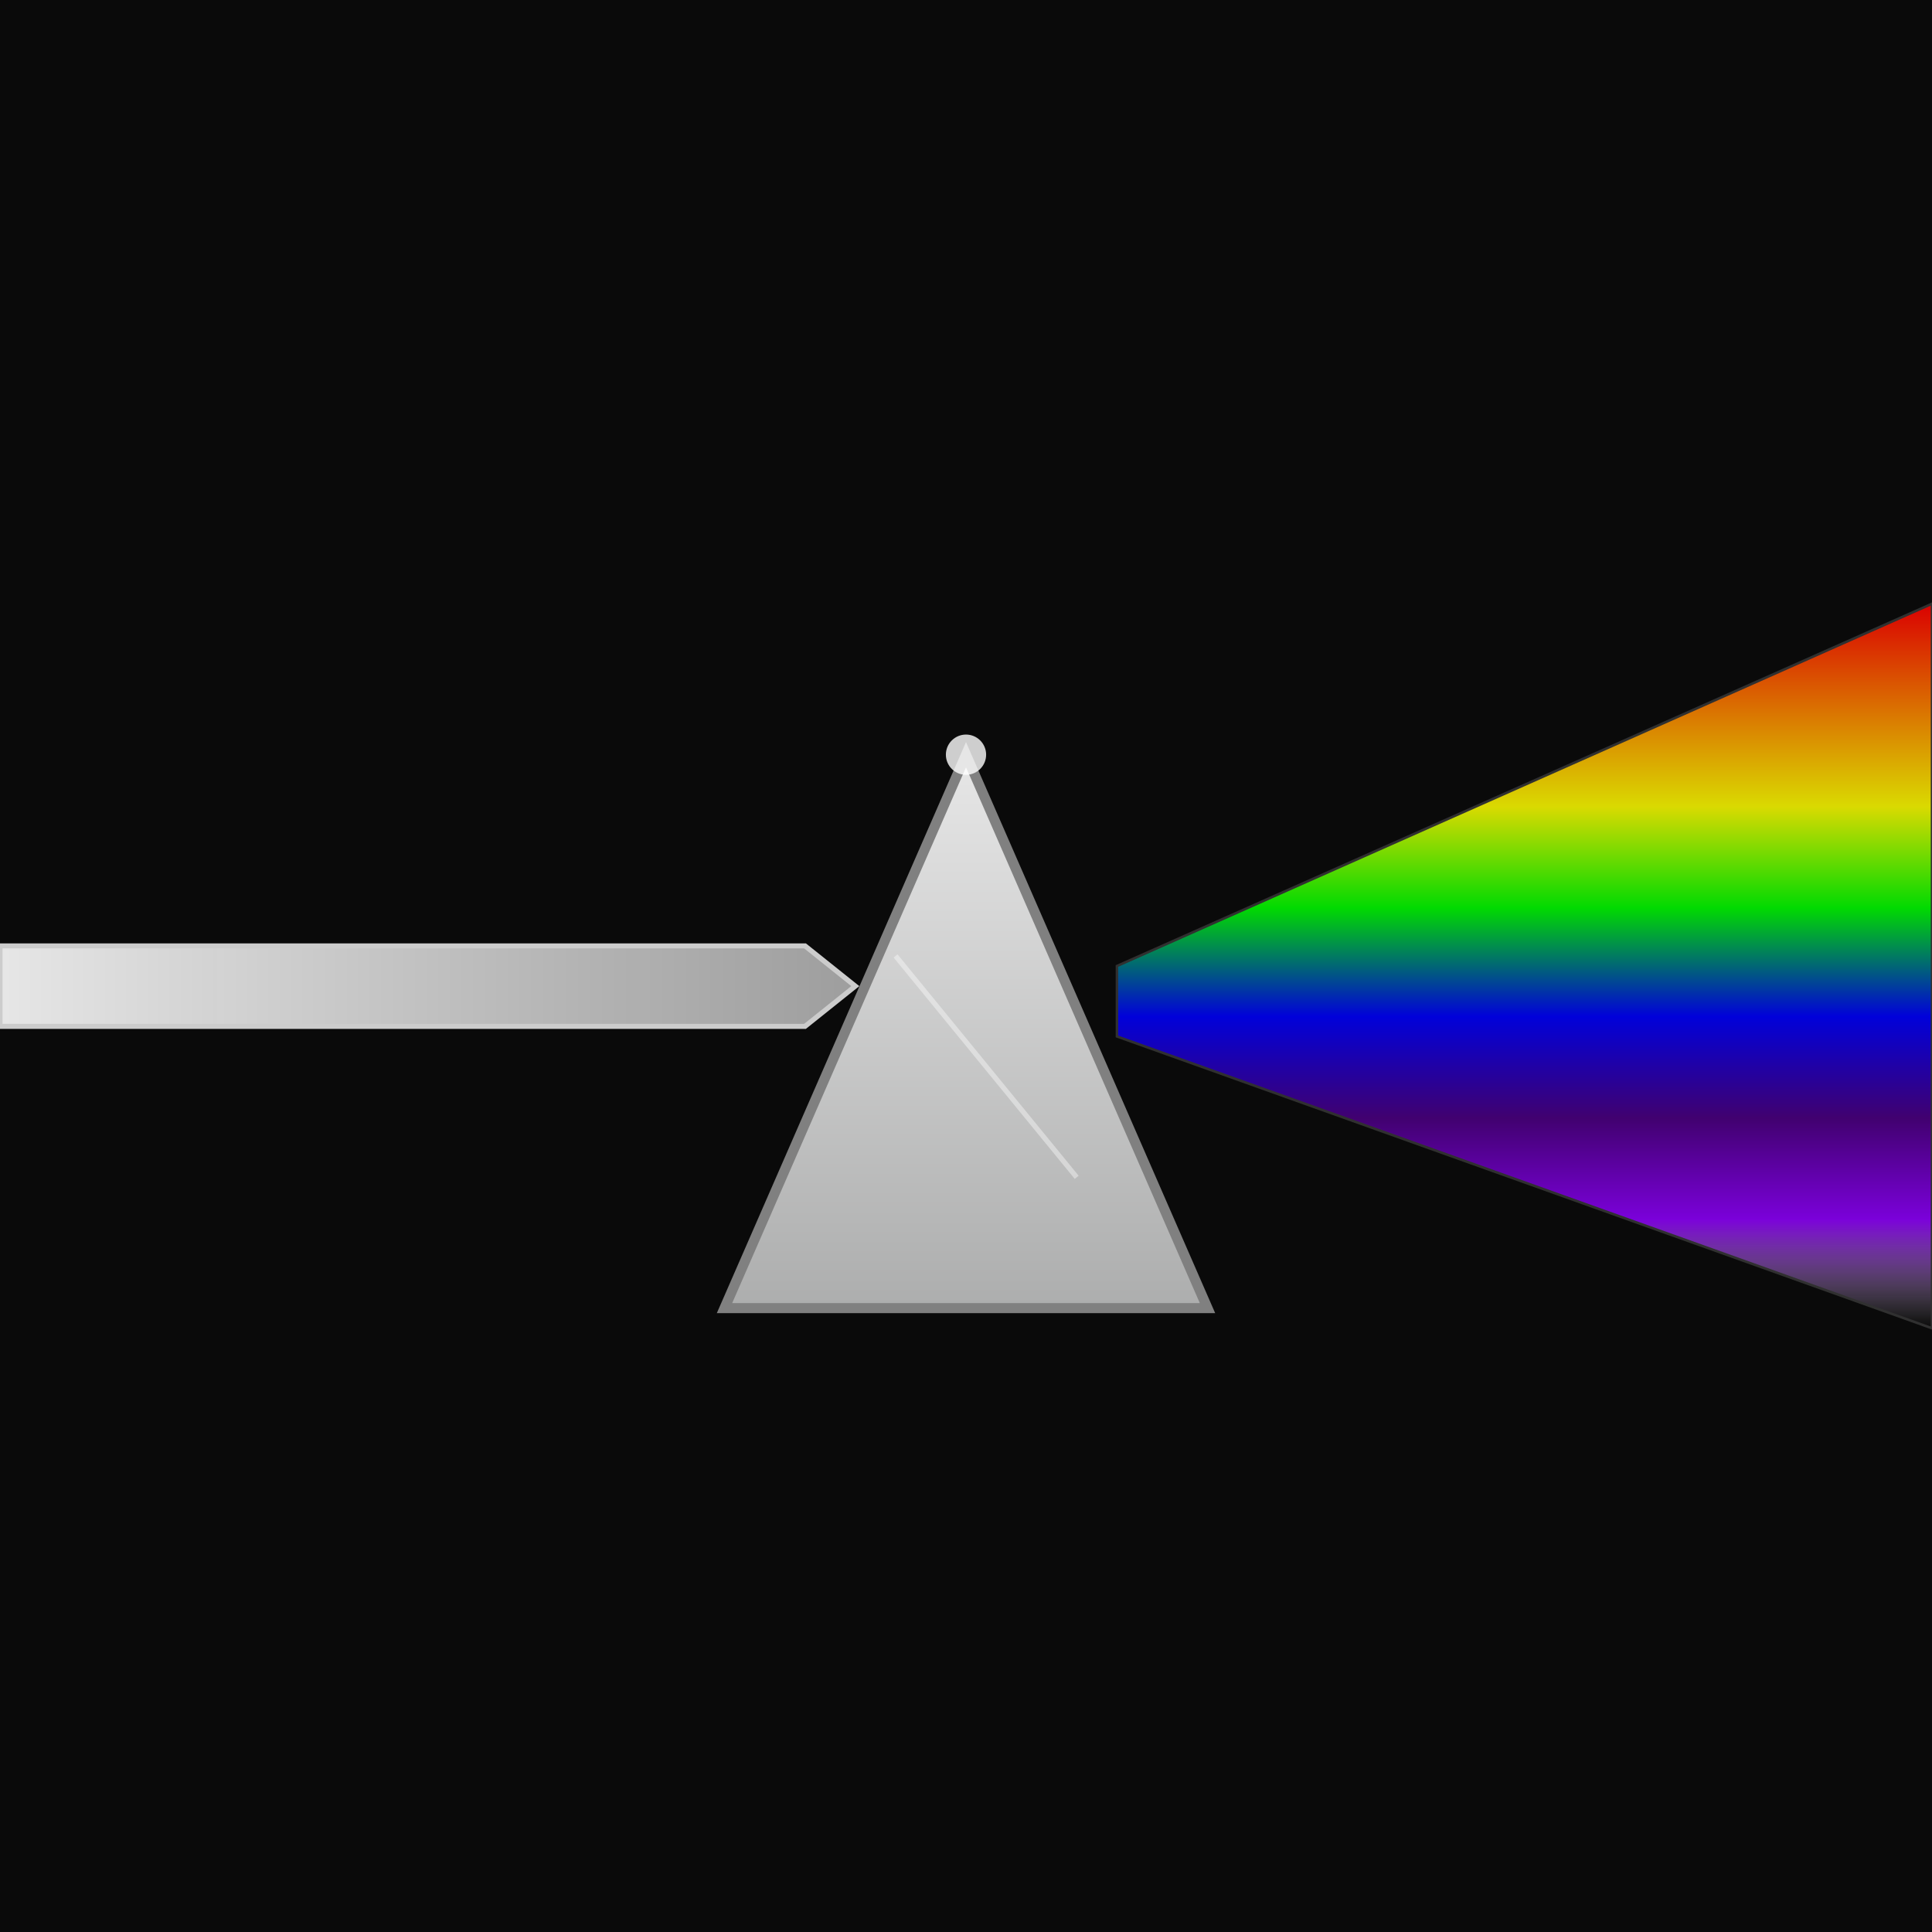
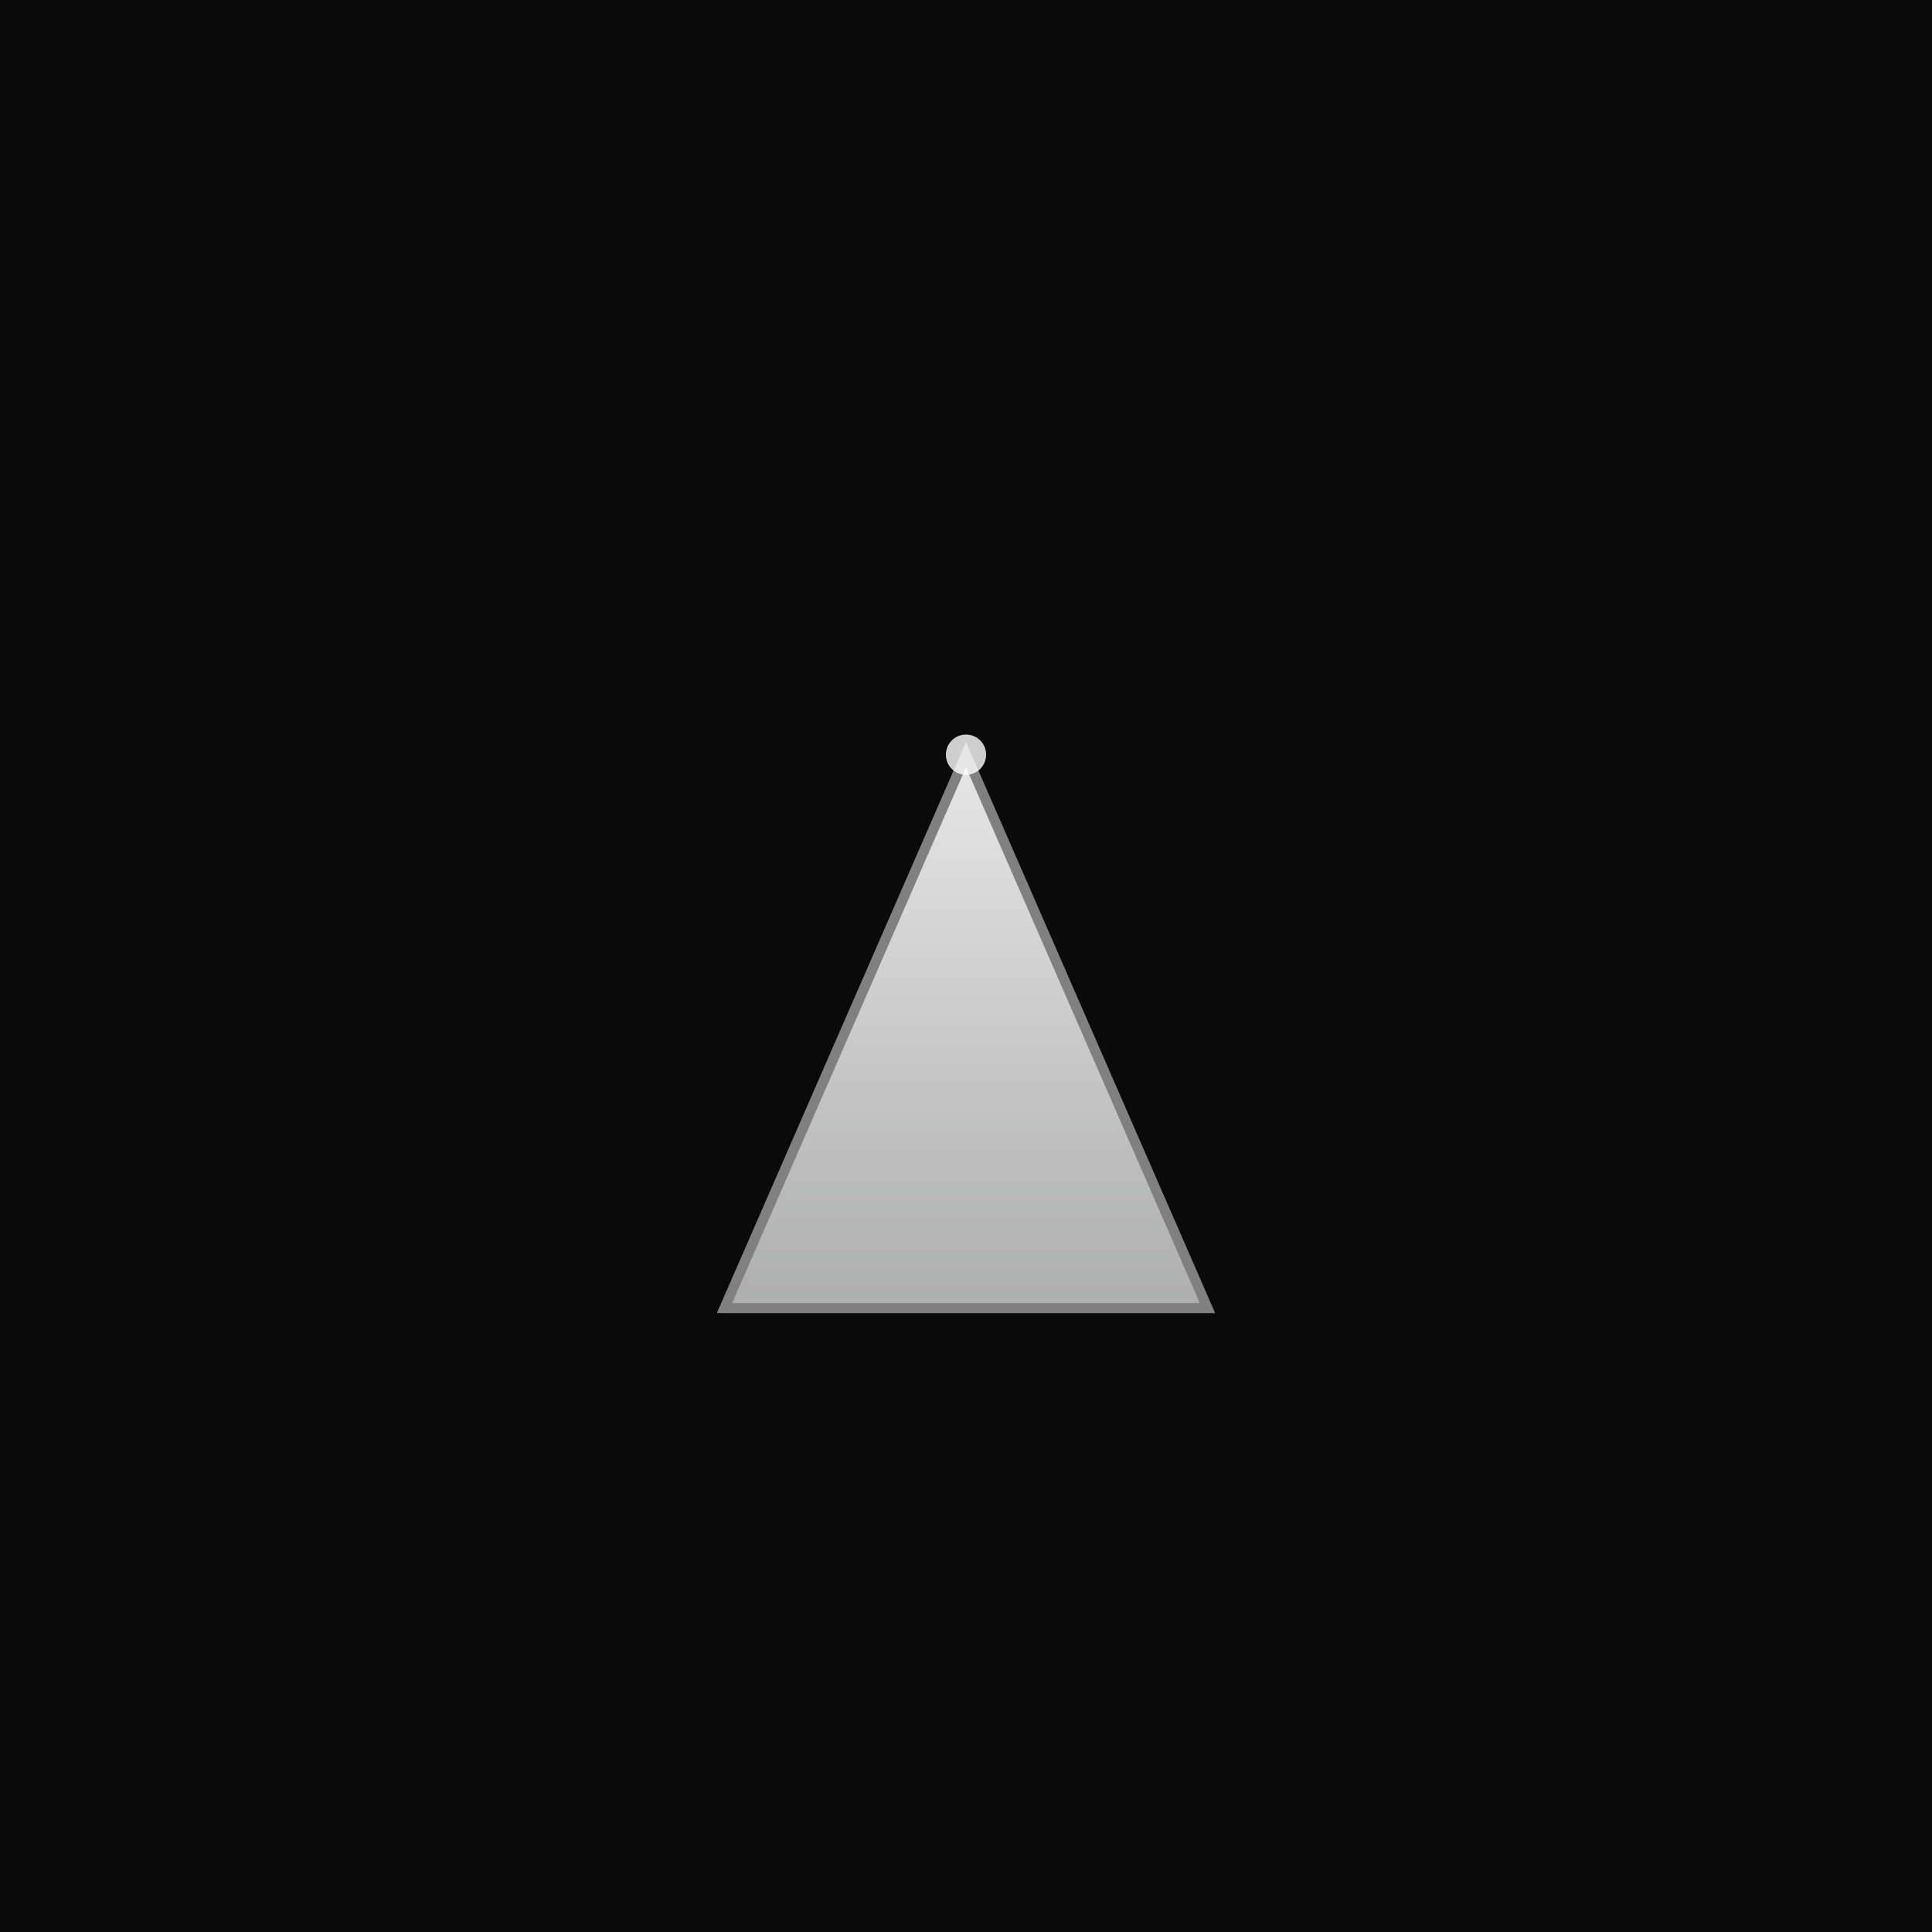
<svg xmlns="http://www.w3.org/2000/svg" width="384" height="384" viewBox="0 0 384 384">
  <defs>
    <linearGradient id="glassGradient" x1="0" y1="0" x2="0" y2="1">
      <stop offset="0%" stop-color="#FFFFFF" stop-opacity="0.9" />
      <stop offset="100%" stop-color="#BFC0C0" stop-opacity="0.9" />
    </linearGradient>
    <linearGradient id="whiteBeam" x1="0" y1="0" x2="1" y2="0">
      <stop offset="0%" stop-color="#FFFFFF" stop-opacity="0.9" />
      <stop offset="100%" stop-color="#DDDDDD" stop-opacity="0.7" />
    </linearGradient>
    <linearGradient id="rainbowBeam" x1="0" y1="0" x2="0" y2="1">
      <stop offset="0%" stop-color="#FF0000" stop-opacity="0.85" />
      <stop offset="14%" stop-color="#FF7F00" stop-opacity="0.85" />
      <stop offset="28%" stop-color="#FFFF00" stop-opacity="0.85" />
      <stop offset="42%" stop-color="#00FF00" stop-opacity="0.85" />
      <stop offset="57%" stop-color="#0000FF" stop-opacity="0.85" />
      <stop offset="71%" stop-color="#4B0082" stop-opacity="0.85" />
      <stop offset="85%" stop-color="#8F00FF" stop-opacity="0.85" />
      <stop offset="100%" stop-color="#FFFFFF" stop-opacity="0" />
    </linearGradient>
  </defs>
  <rect x="0" y="0" width="384" height="384" fill="#0A0A0A" />
-   <path d="M0 188 L160 188 L170 196 L160 204 L0 204 Z" fill="url(#whiteBeam)" stroke="#CCCCCC" stroke-width="1" />
  <polygon points="192,150 144,260 240,260" fill="url(#glassGradient)" stroke="#808080" stroke-width="2" />
-   <line x1="178" y1="190" x2="214" y2="234" stroke="#FFFFFF" stroke-width="1" opacity="0.4" />
-   <path d="M222 192 L384 120 L384 264 L222 206 Z" fill="url(#rainbowBeam)" stroke="#303030" stroke-width="0.5" />
  <circle cx="192" cy="150" r="4" fill="#FFFFFF" opacity="0.8" />
</svg>